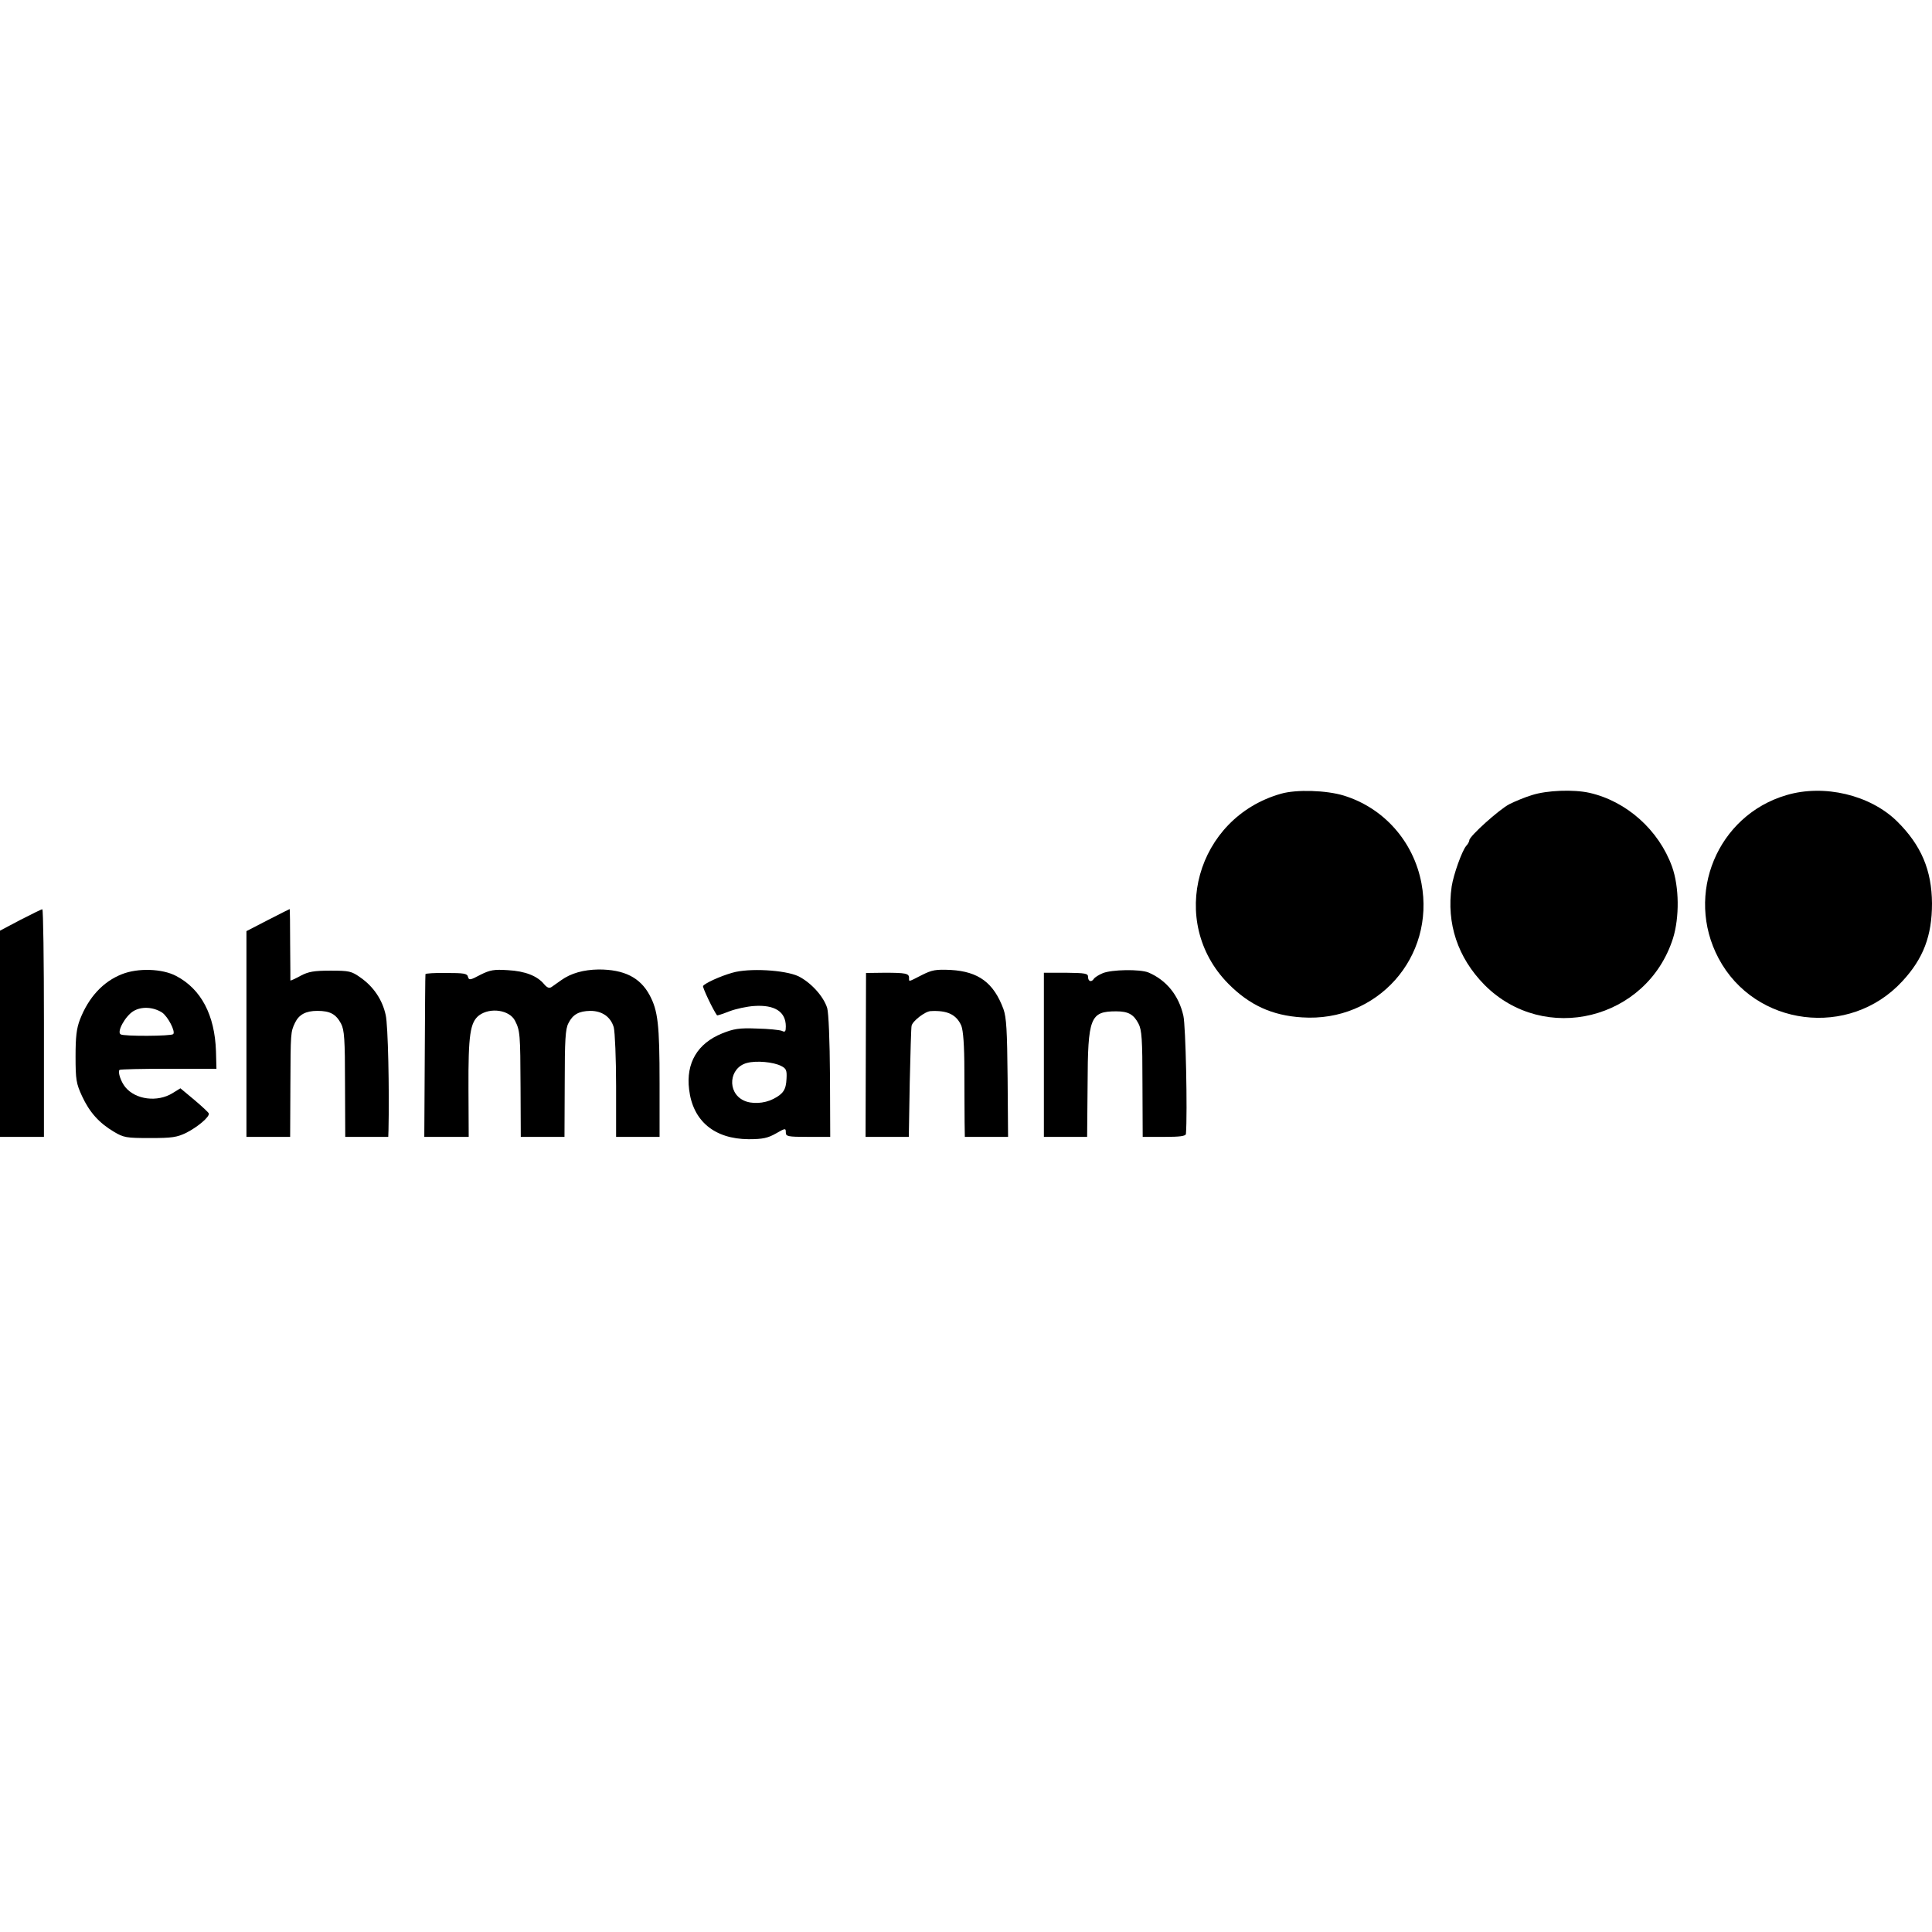
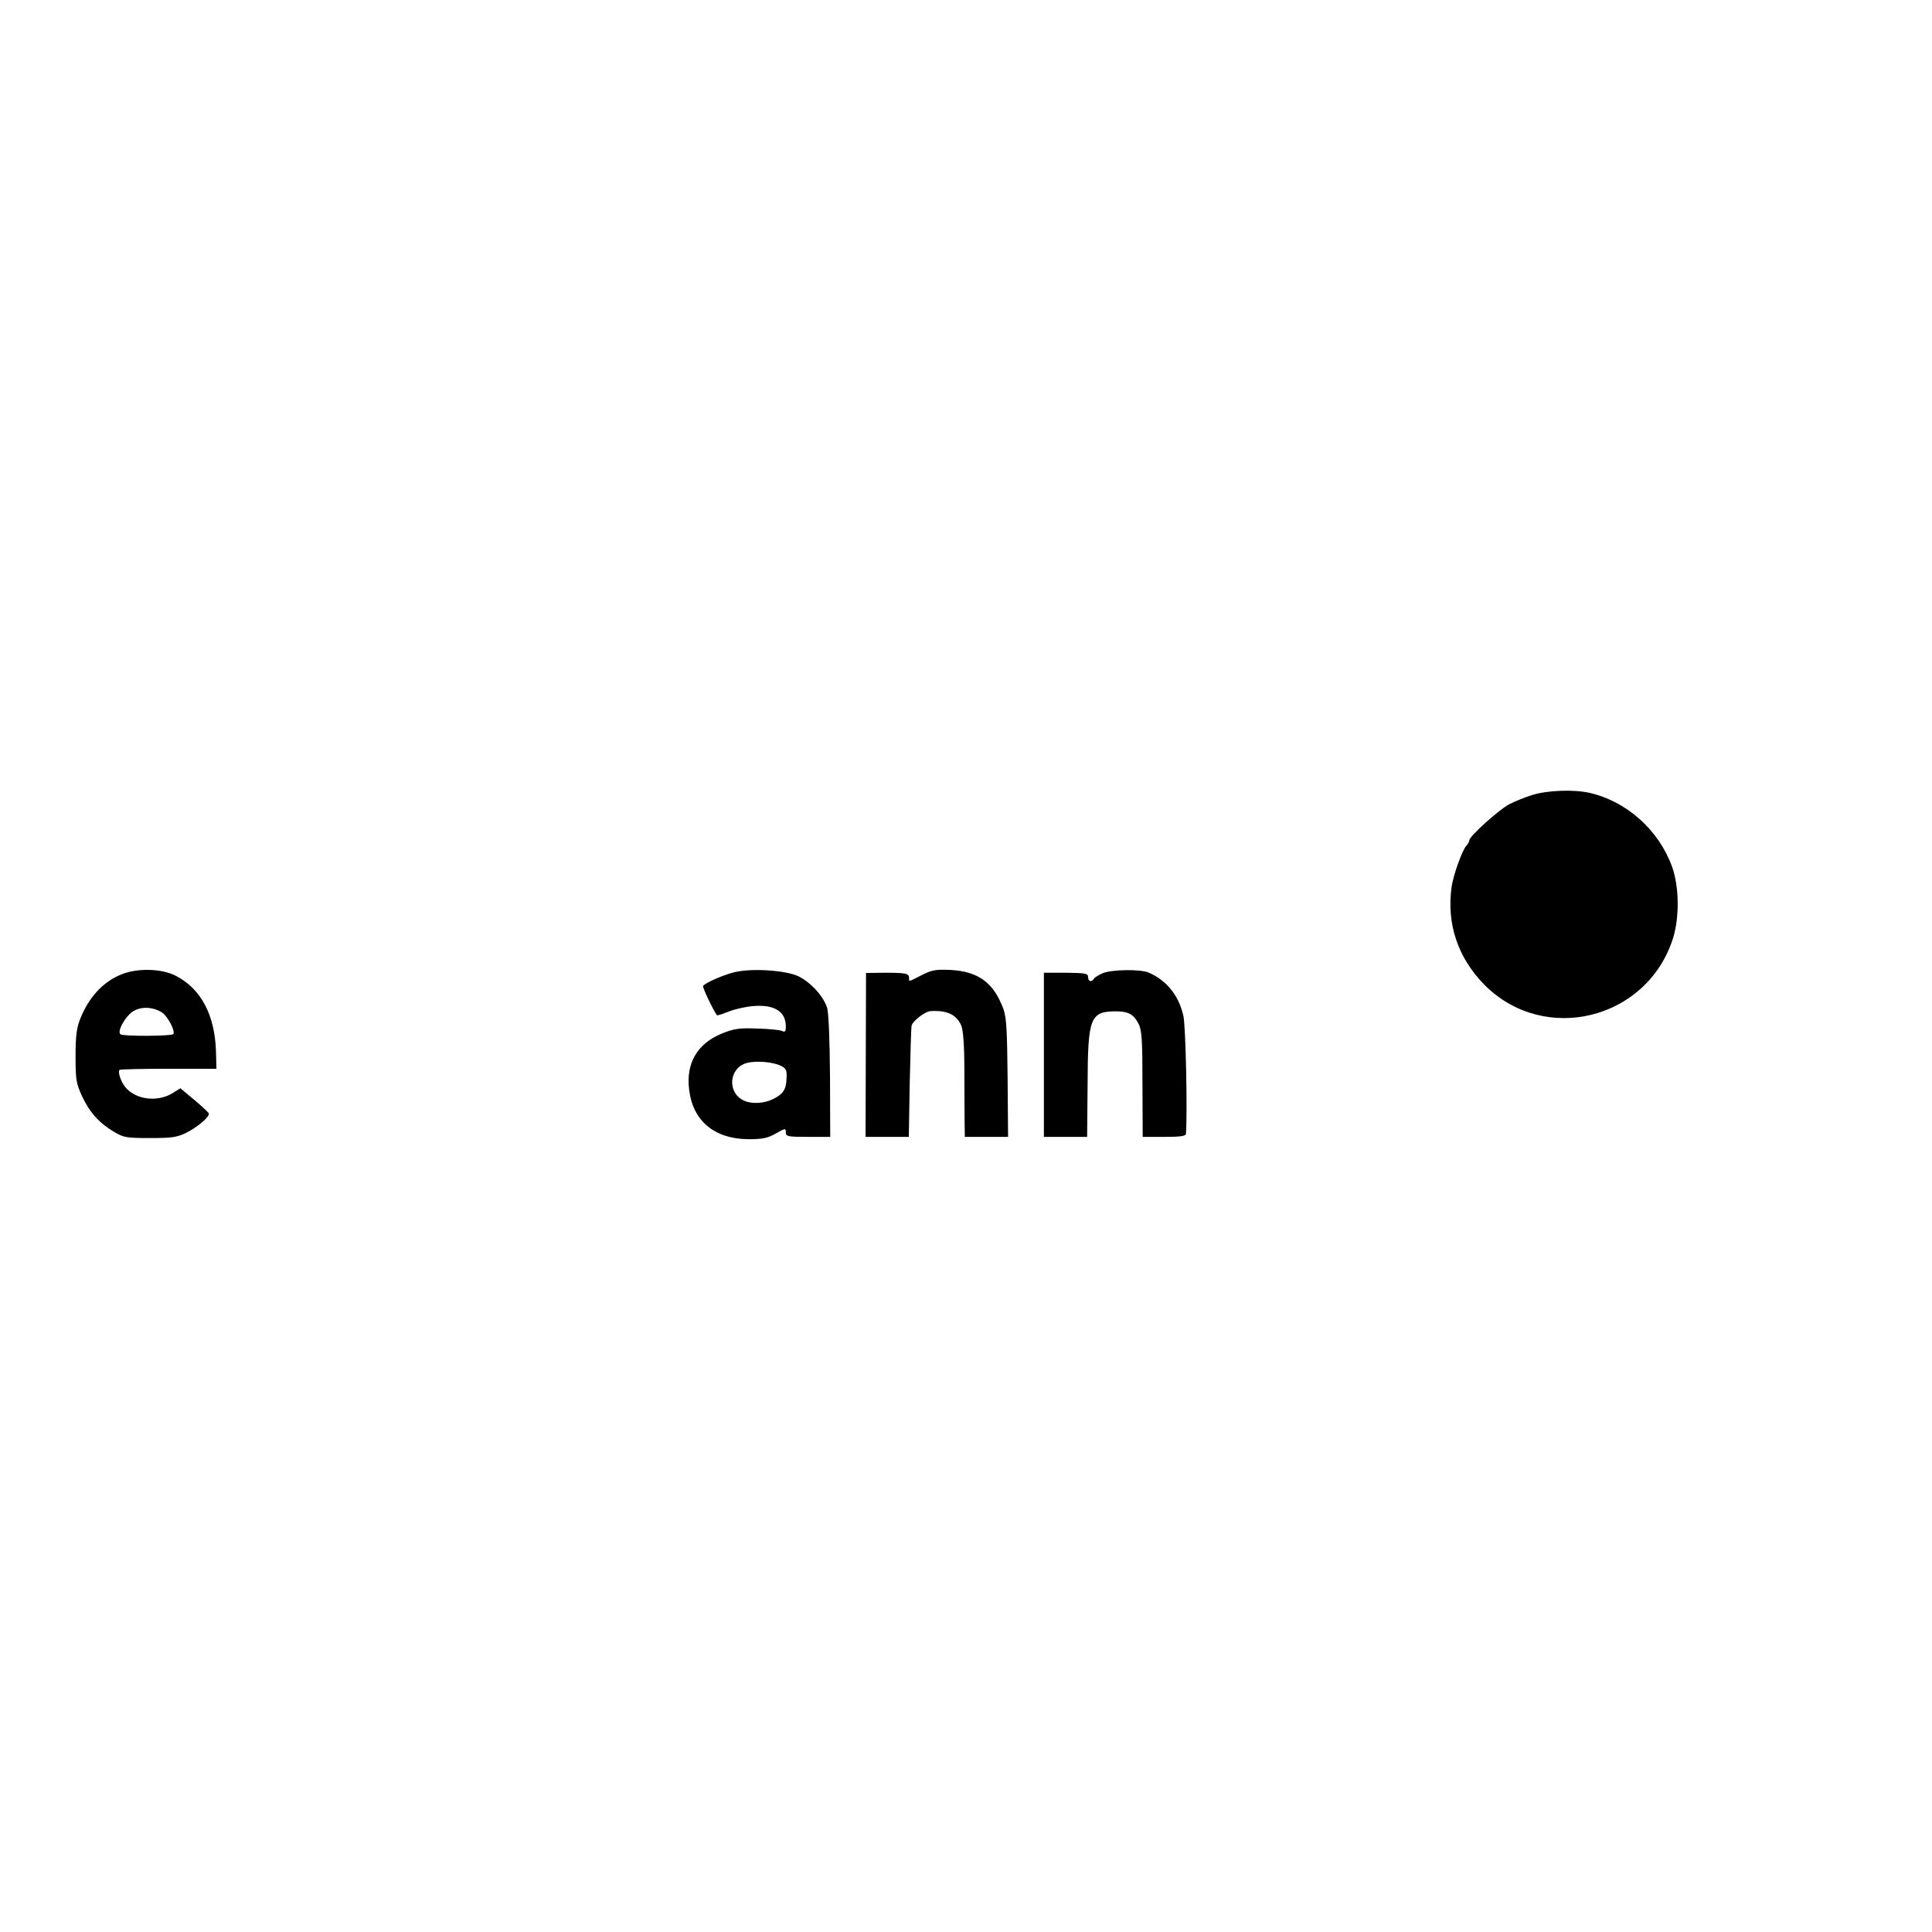
<svg xmlns="http://www.w3.org/2000/svg" version="1.0" width="831pt" height="831pt" viewBox="0 0 831 831" preserveAspectRatio="xMidYMid meet">
  <g transform="translate(0,831) scale(0.1,-0.1)" fill="#000000" stroke="none">
-     <path d="M5510 4896 c-364 -103 -489 -551 -227 -817 91 -92 188 -137 317 -145 324 -22 574 259 514 577 -34 180 -162 324 -334 377 -75 23 -204 27 -270 8z" />
-     <path d="M6589 4890 c-30 -9 -73 -27 -97 -39 -44 -23 -172 -138 -172 -155 0 -5 -6 -17 -14 -25 -18 -22 -54 -122 -62 -174 -23 -159 26 -306 141 -423 257 -259 699 -151 811 200 28 90 27 221 -4 308 -57 158 -196 282 -356 318 -68 15 -182 11 -247 -10z" />
-     <path d="M7684 4890 c-297 -87 -438 -427 -292 -702 156 -294 563 -345 790 -99 91 98 128 196 128 335 -1 143 -46 250 -150 353 -116 114 -314 161 -476 113z" />
-     <path d="M87 4353 l-87 -46 0 -443 0 -444 94 0 95 0 0 490 c0 270 -3 490 -7 489 -4 0 -46 -21 -95 -46z" />
-     <path d="M1153 4353 l-93 -48 0 -442 0 -443 94 0 94 0 1 218 c1 231 1 233 20 273 17 35 46 51 96 51 55 0 80 -14 102 -55 14 -27 17 -66 17 -259 l1 -228 93 0 92 0 1 28 c4 174 -2 455 -12 496 -14 65 -52 122 -108 161 -39 28 -49 30 -129 30 -71 0 -95 -4 -129 -22 -24 -13 -43 -22 -44 -20 0 1 0 71 -1 155 0 83 -1 152 -2 152 0 0 -43 -21 -93 -47z" />
+     <path d="M6589 4890 c-30 -9 -73 -27 -97 -39 -44 -23 -172 -138 -172 -155 0 -5 -6 -17 -14 -25 -18 -22 -54 -122 -62 -174 -23 -159 26 -306 141 -423 257 -259 699 -151 811 200 28 90 27 221 -4 308 -57 158 -196 282 -356 318 -68 15 -182 11 -247 -10" />
    <path d="M525 4120 c-82 -32 -144 -100 -181 -195 -15 -39 -19 -75 -19 -160 0 -99 3 -116 28 -170 32 -69 73 -115 137 -153 42 -25 53 -27 155 -27 95 0 116 3 157 23 49 25 101 69 96 83 -2 5 -30 31 -62 58 l-60 50 -34 -21 c-65 -40 -159 -28 -203 26 -19 23 -33 65 -25 74 3 3 98 5 211 5 l206 0 -2 75 c-5 156 -64 268 -171 324 -60 32 -165 35 -233 8z m172 -165 c25 -17 59 -82 48 -93 -8 -9 -213 -10 -226 -1 -18 10 20 79 55 100 35 21 85 18 123 -6z" />
-     <path d="M2066 4117 c-43 -23 -49 -24 -53 -9 -3 15 -18 17 -94 17 -49 1 -89 -2 -89 -5 -1 -3 -2 -161 -3 -353 l-2 -347 95 0 96 0 -1 208 c-1 231 7 285 46 315 48 35 130 23 154 -23 22 -43 23 -57 24 -287 l1 -213 94 0 94 0 1 230 c0 187 3 235 16 259 19 38 45 52 94 53 51 0 88 -26 101 -71 5 -20 10 -134 10 -253 l0 -218 94 0 93 0 0 231 c0 253 -7 312 -43 379 -41 76 -110 110 -219 110 -65 -1 -119 -16 -161 -46 -15 -11 -33 -23 -41 -29 -10 -7 -19 -4 -32 11 -29 36 -82 57 -156 61 -60 4 -77 1 -119 -20z" />
    <path d="M3150 4126 c-53 -15 -118 -45 -126 -57 -3 -6 43 -103 60 -126 1 -2 25 6 53 17 29 11 76 21 107 23 89 6 136 -25 136 -88 0 -22 -3 -26 -17 -19 -10 4 -58 9 -108 10 -76 3 -99 -1 -149 -21 -106 -43 -156 -127 -142 -241 16 -136 109 -213 256 -214 61 0 83 5 118 25 40 23 42 23 42 4 0 -17 8 -19 95 -19 l96 0 -1 259 c-1 159 -6 273 -12 295 -16 51 -70 110 -124 137 -58 27 -213 36 -284 15z m210 -401 c22 -11 25 -19 23 -55 -2 -47 -14 -65 -57 -87 -39 -20 -94 -23 -128 -6 -72 35 -62 141 15 161 41 11 114 4 147 -13z" />
    <path d="M3965 4116 c-59 -30 -55 -30 -55 -12 0 19 -14 22 -105 22 l-80 -1 -1 -352 -1 -353 93 0 93 0 4 233 c3 127 6 238 8 245 4 20 58 62 82 63 72 4 111 -15 132 -63 8 -21 13 -84 13 -192 0 -89 1 -189 1 -223 l1 -63 93 0 93 0 -2 253 c-2 206 -5 260 -18 297 -42 113 -107 161 -226 168 -66 3 -81 0 -125 -22z" />
    <path d="M4743 4124 c-17 -7 -34 -18 -38 -24 -10 -16 -25 -12 -25 8 0 15 -11 17 -95 18 l-95 0 0 -353 0 -353 93 0 93 0 2 224 c1 290 11 316 123 316 52 0 75 -13 96 -53 14 -27 17 -66 17 -259 l1 -228 93 0 c66 0 92 3 93 13 7 91 -1 466 -11 508 -20 88 -73 153 -150 186 -36 15 -159 13 -197 -3z" />
  </g>
</svg>